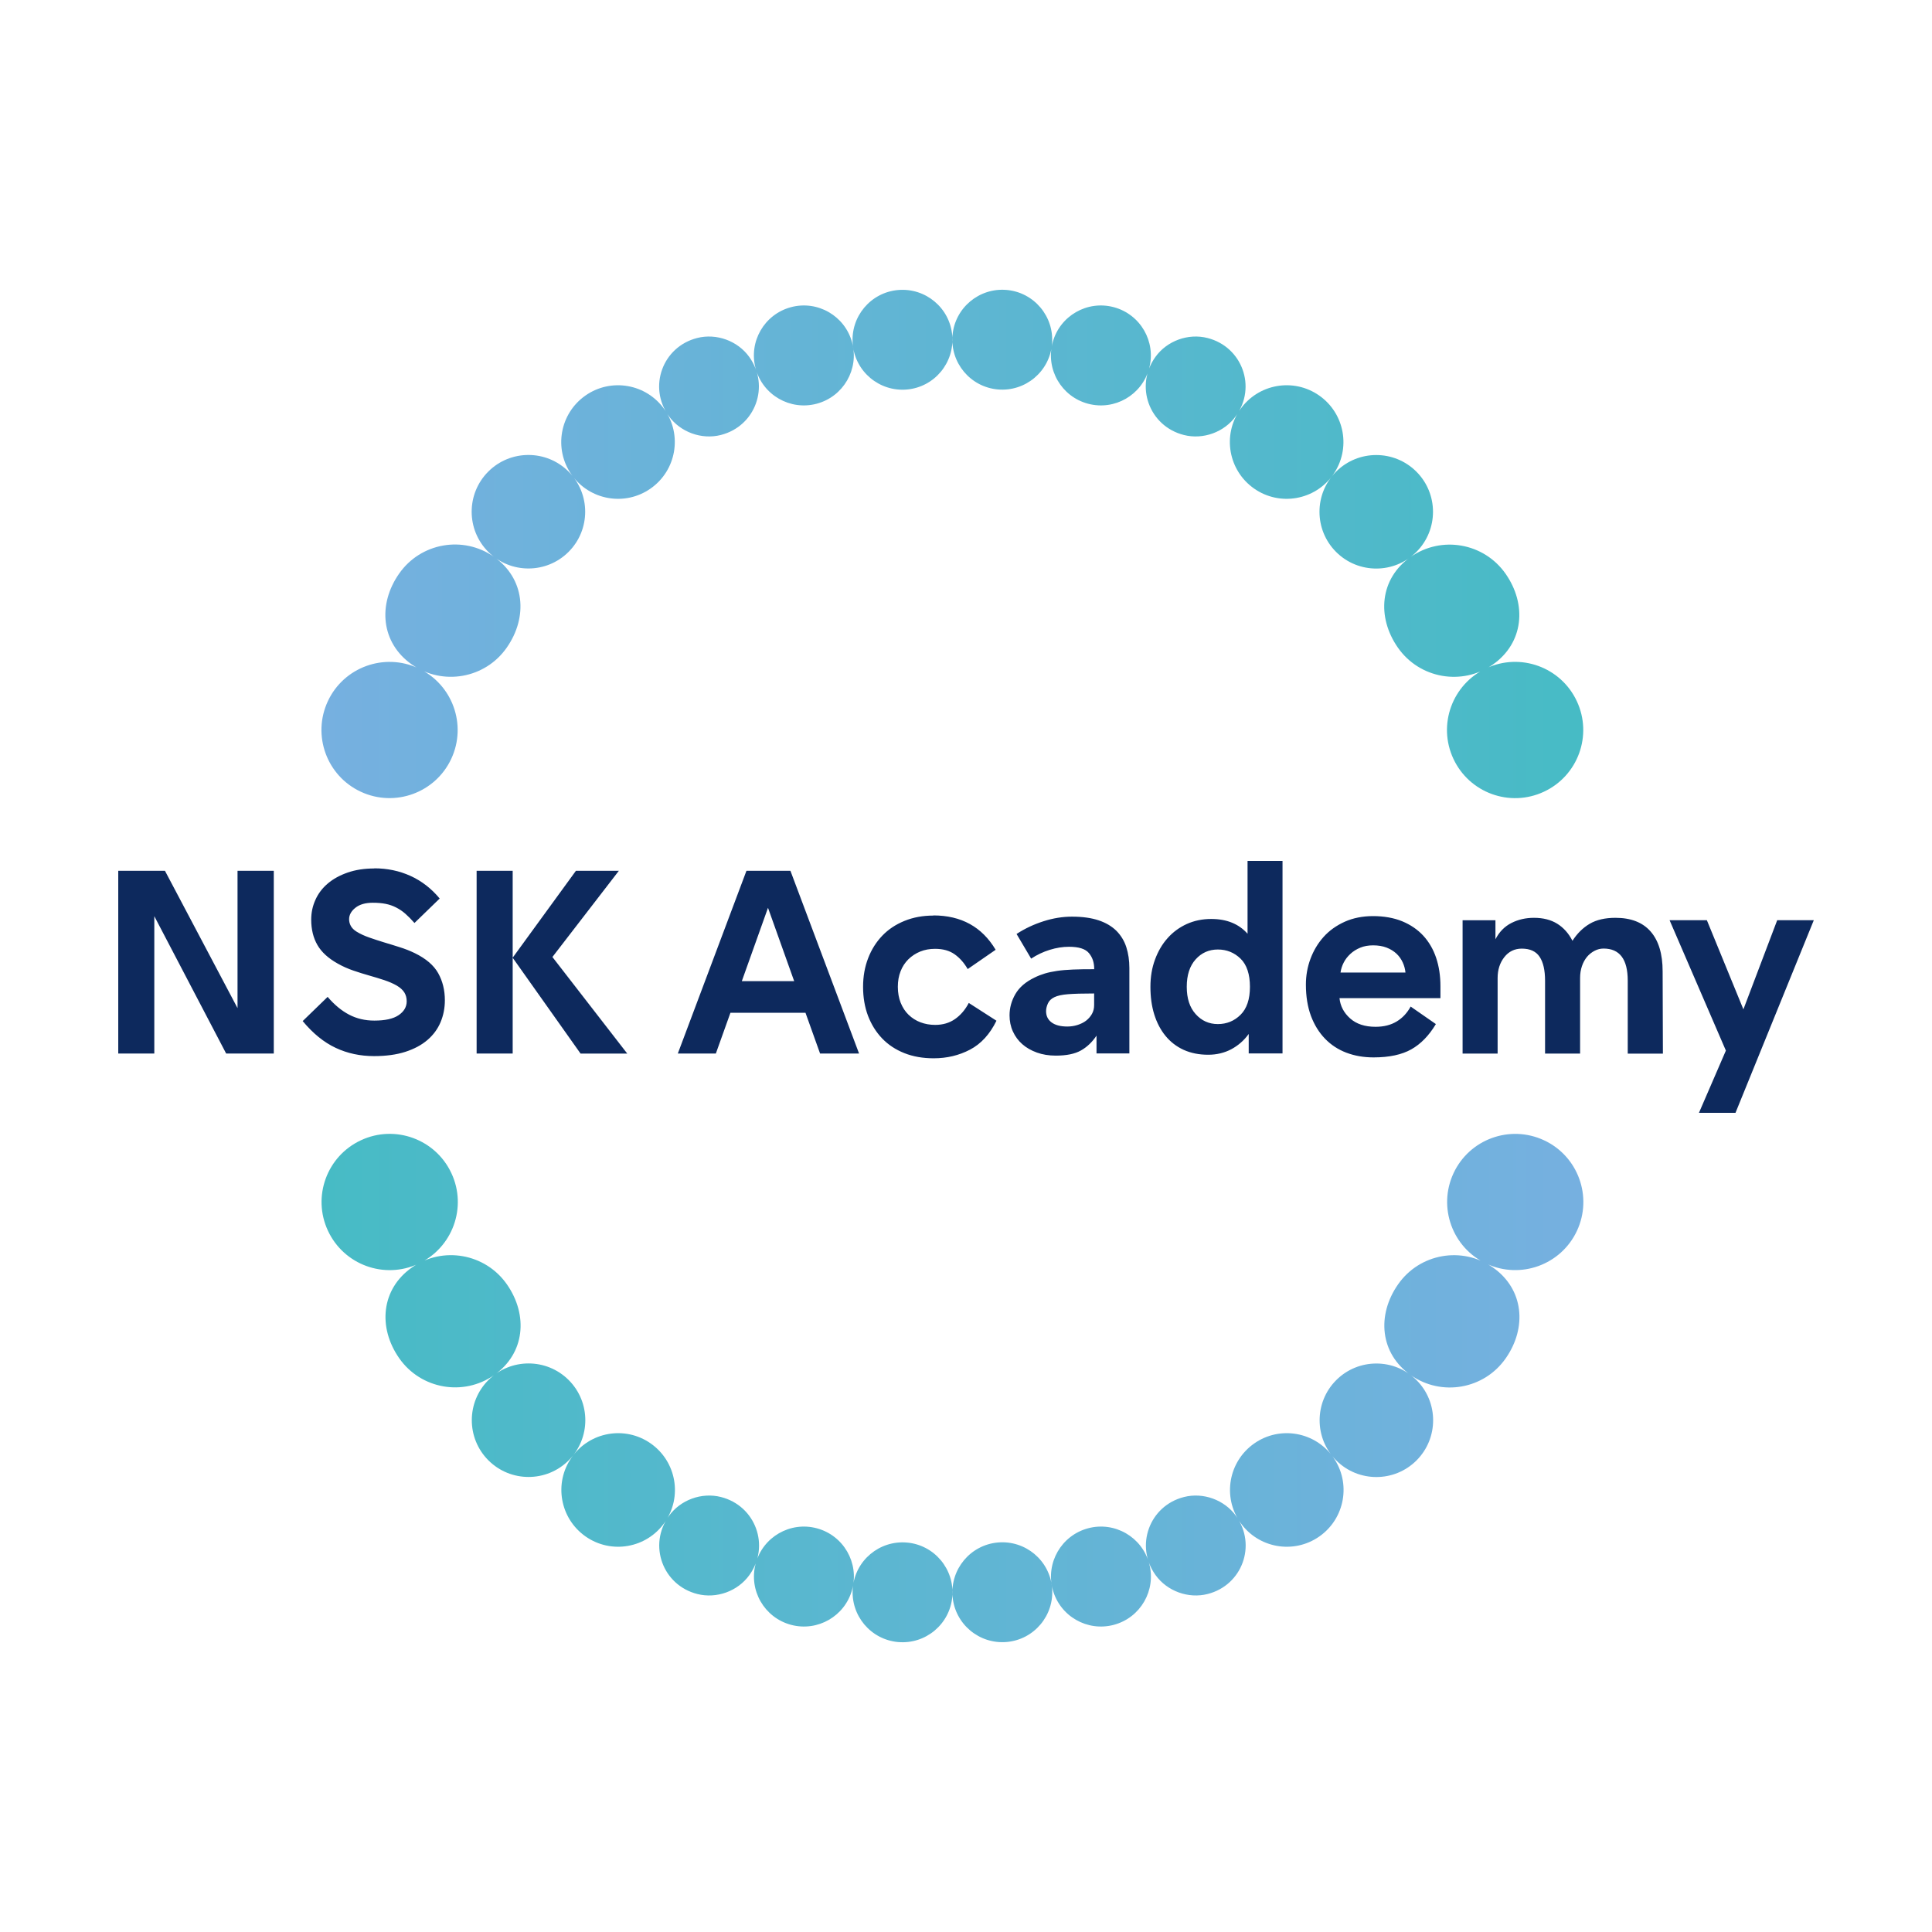
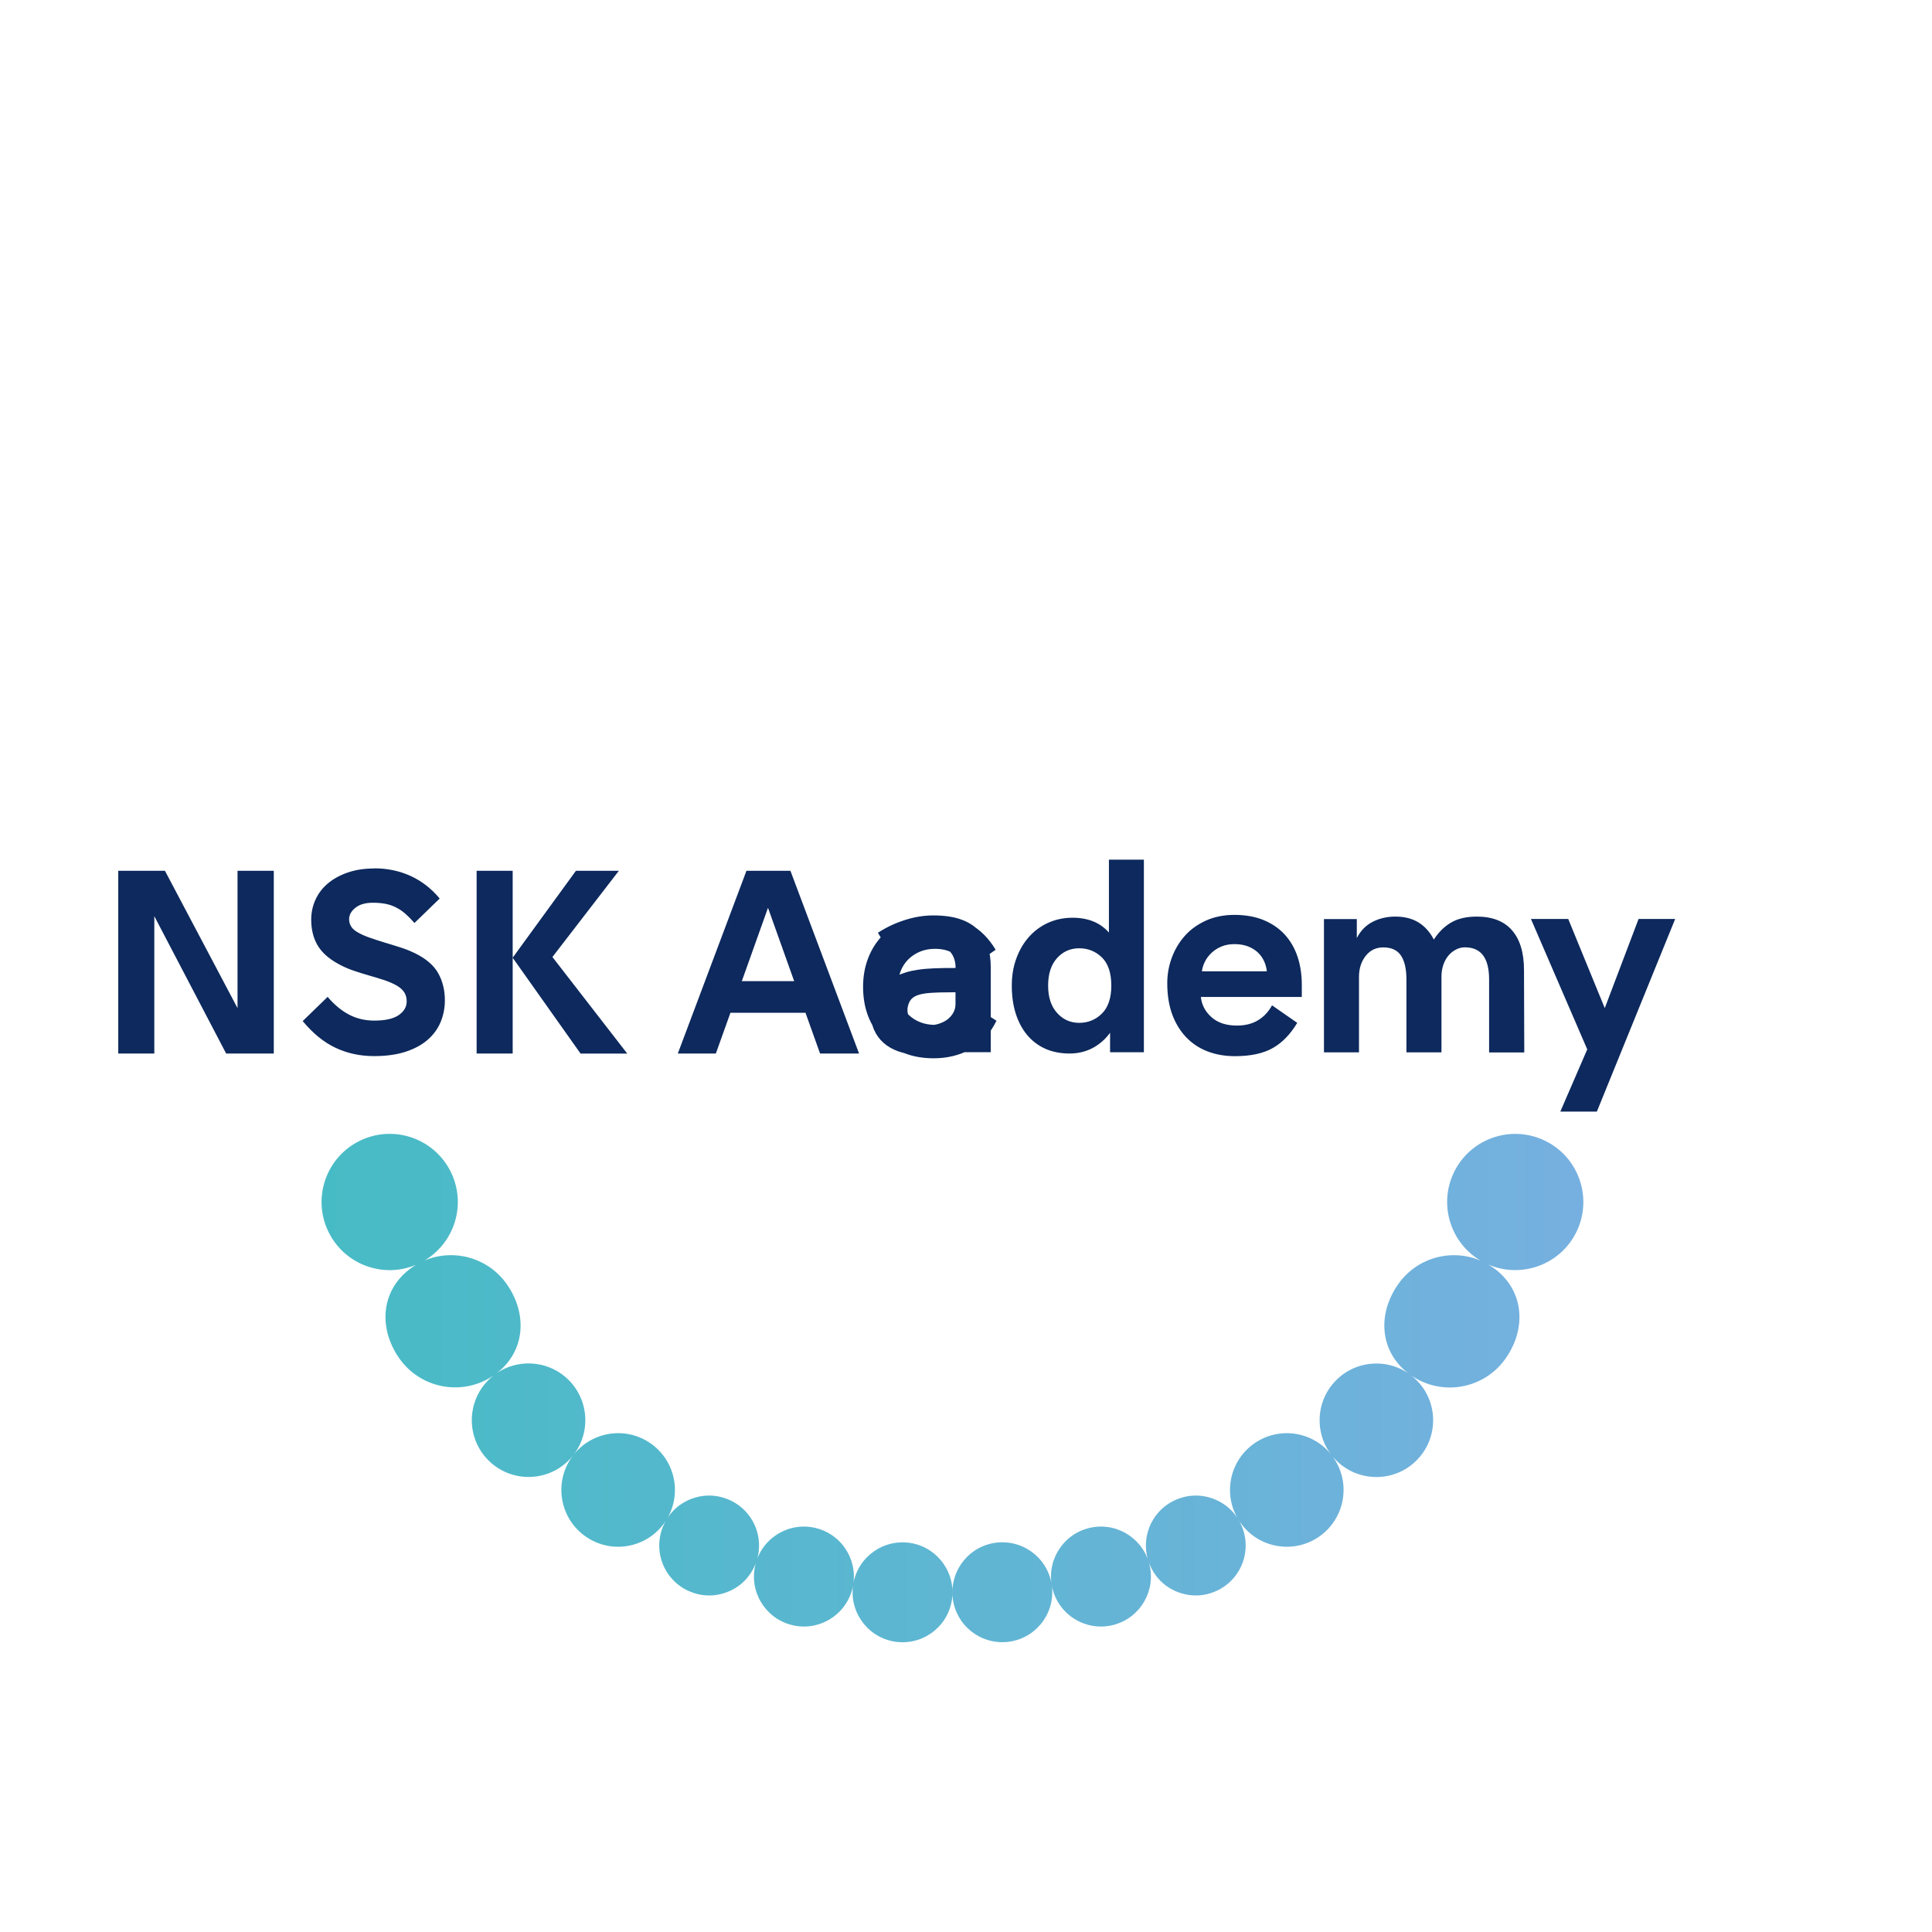
<svg xmlns="http://www.w3.org/2000/svg" id="_レイヤー_1" data-name="レイヤー 1" viewBox="0 0 283.46 283.46">
  <defs>
    <style>
      .cls-1 {
        fill: #0d295d;
      }

      .cls-2 {
        fill: url(#Sfumatura_senza_nome_4);
      }

      .cls-3 {
        fill: url(#Sfumatura_senza_nome_2);
      }
    </style>
    <linearGradient id="Sfumatura_senza_nome_2" data-name="Sfumatura senza nome 2" x1="47.17" y1="79.82" x2="232.3" y2="79.82" gradientUnits="userSpaceOnUse">
      <stop offset="0" stop-color="#76b0e0" />
      <stop offset="1" stop-color="#47bbc5" />
    </linearGradient>
    <linearGradient id="Sfumatura_senza_nome_4" data-name="Sfumatura senza nome 4" x1="47.16" y1="203.65" x2="232.3" y2="203.65" gradientUnits="userSpaceOnUse">
      <stop offset="0" stop-color="#47bbc5" />
      <stop offset="1" stop-color="#76b0e0" />
    </linearGradient>
  </defs>
-   <path class="cls-1" d="m40.17,127.76v26.81h-6.99l-10.54-20.15v20.15h-5.29v-26.81h6.85l10.65,20.15v-20.15h5.33Zm14.74-.36c1.91,0,3.68.37,5.31,1.11,1.63.74,3.06,1.84,4.29,3.32l-3.7,3.59c-.46-.53-.91-.98-1.34-1.36-.43-.38-.89-.68-1.36-.92-.47-.24-.98-.42-1.54-.53-.56-.11-1.18-.16-1.88-.16-1.09,0-1.94.25-2.55.74-.62.49-.92,1.06-.92,1.68,0,.34.08.66.25.98.17.31.45.59.83.83.55.34,1.18.63,1.87.87.69.24,1.41.48,2.17.71.76.23,1.53.46,2.3.71.77.24,1.51.53,2.21.87,1.64.8,2.79,1.78,3.44,2.94.65,1.16.98,2.49.98,3.98,0,1.14-.21,2.21-.63,3.21-.42,1-1.06,1.87-1.92,2.61-.86.74-1.94,1.32-3.24,1.74-1.3.42-2.84.63-4.6.63-2.03,0-3.91-.4-5.63-1.21-1.73-.81-3.34-2.12-4.84-3.93l3.66-3.55c.99,1.16,2.04,2.03,3.15,2.61,1.11.58,2.34.87,3.7.87,1.59,0,2.78-.26,3.57-.8.78-.53,1.18-1.21,1.18-2.03,0-.48-.11-.91-.34-1.29-.23-.37-.61-.72-1.14-1.03-.51-.29-1.11-.55-1.79-.78-.69-.23-1.42-.45-2.19-.67-.77-.22-1.56-.46-2.37-.74-.81-.28-1.58-.62-2.3-1.03-1.38-.77-2.37-1.68-2.97-2.72-.6-1.04-.91-2.28-.91-3.73,0-1.01.2-1.98.62-2.9.41-.92,1.01-1.71,1.81-2.39.8-.68,1.77-1.21,2.92-1.61,1.15-.4,2.46-.6,3.93-.6Zm20.31,27.17h-5.29v-26.81h5.29v26.81Zm0-14.06l9.28-12.75h6.3l-9.75,12.65,10.98,14.17h-6.85l-9.96-14.06Zm42.97,8.08h-11.02l-2.14,5.98h-5.58l10.07-26.81h6.45l10.07,26.81h-5.72l-2.14-5.98Zm-1.67-4.64l-3.84-10.76-3.84,10.76h7.68Zm20.43-9.64c4.08,0,7.13,1.68,9.13,5.04l-4.1,2.83c-.53-.92-1.17-1.64-1.92-2.17-.75-.53-1.7-.8-2.86-.8-.8,0-1.53.13-2.19.4-.66.27-1.24.65-1.74,1.14-.49.49-.88,1.08-1.14,1.76-.27.68-.4,1.44-.4,2.28s.14,1.65.42,2.34c.28.69.66,1.28,1.16,1.76.5.48,1.08.85,1.74,1.1.66.25,1.38.38,2.16.38,1.11,0,2.08-.28,2.9-.85.82-.57,1.5-1.36,2.03-2.37l4.06,2.61c-.97,1.98-2.26,3.39-3.88,4.24-1.62.85-3.39,1.27-5.33,1.27-1.59,0-3.03-.25-4.31-.76-1.28-.51-2.37-1.23-3.26-2.16-.89-.93-1.58-2.04-2.07-3.32-.48-1.28-.72-2.69-.72-4.24s.25-2.92.74-4.2c.49-1.28,1.19-2.38,2.08-3.31.89-.93,1.98-1.65,3.26-2.17,1.28-.52,2.69-.78,4.24-.78Zm20.34.18c1.52,0,2.82.18,3.9.54,1.08.36,1.94.88,2.61,1.54.66.67,1.15,1.46,1.45,2.39.3.93.45,1.95.45,3.06v12.54h-4.82v-2.61c-.63.94-1.39,1.67-2.28,2.17-.89.51-2.13.76-3.7.76-1.01,0-1.94-.15-2.77-.45s-1.55-.71-2.14-1.23c-.59-.52-1.05-1.14-1.38-1.87-.33-.72-.49-1.51-.49-2.36,0-1.09.28-2.12.85-3.11.57-.99,1.5-1.8,2.81-2.43.48-.24.99-.44,1.52-.6.53-.16,1.13-.28,1.79-.38.66-.1,1.43-.16,2.32-.2.88-.04,1.93-.05,3.13-.05v-.07c0-.92-.26-1.68-.78-2.3-.52-.62-1.49-.92-2.92-.92-.92,0-1.86.15-2.83.45-.97.3-1.87.73-2.72,1.29l-2.14-3.62c1.23-.8,2.55-1.42,3.97-1.87,1.41-.45,2.79-.67,4.15-.67Zm3.26,11.27c-1.71,0-3.01.04-3.88.11-.87.07-1.52.22-1.96.43-.46.22-.78.52-.96.92-.18.4-.27.78-.27,1.14,0,.7.27,1.25.81,1.65.54.4,1.31.6,2.3.6.51,0,1-.07,1.48-.22.48-.15.91-.36,1.27-.63.36-.28.65-.61.87-1s.32-.82.32-1.3v-1.7Zm27.62-19.46v28.26h-4.96v-2.86c-.7.97-1.56,1.71-2.57,2.25-1.01.53-2.14.8-3.37.8-1.35,0-2.55-.24-3.61-.72-1.05-.48-1.94-1.17-2.66-2.05-.72-.88-1.27-1.93-1.65-3.15-.38-1.22-.56-2.57-.56-4.04s.22-2.78.67-4c.45-1.22,1.06-2.27,1.85-3.15.78-.88,1.72-1.57,2.81-2.07,1.09-.49,2.28-.74,3.59-.74,2.27,0,4.05.72,5.33,2.17v-10.69h5.14Zm-9.49,23.95c1.3,0,2.41-.45,3.33-1.36.92-.91,1.38-2.28,1.38-4.11s-.46-3.24-1.38-4.13c-.92-.89-2.03-1.34-3.33-1.34s-2.39.48-3.26,1.45c-.87.97-1.3,2.31-1.3,4.02s.43,3.03,1.3,4c.87.98,1.96,1.47,3.26,1.47Zm32.67-3.8h-14.82c.12,1.16.64,2.15,1.56,2.97.92.82,2.16,1.23,3.73,1.23,1.21,0,2.24-.26,3.1-.78.86-.52,1.54-1.25,2.05-2.19l3.7,2.57c-1.01,1.69-2.22,2.93-3.61,3.71-1.39.78-3.23,1.18-5.53,1.18-1.45,0-2.78-.23-3.99-.69-1.21-.46-2.25-1.14-3.13-2.05-.88-.91-1.57-2.02-2.07-3.35-.49-1.33-.74-2.86-.74-4.6,0-1.3.22-2.56.67-3.77.45-1.21,1.09-2.28,1.92-3.21.83-.93,1.87-1.67,3.1-2.23,1.23-.55,2.62-.83,4.17-.83s3.04.25,4.27.76c1.23.51,2.26,1.21,3.1,2.12.83.91,1.46,1.99,1.88,3.24.42,1.26.63,2.64.63,4.17v1.74Zm-9.89-7.75c-.7,0-1.33.11-1.88.34-.56.23-1.04.53-1.45.91-.41.38-.74.8-.98,1.27-.24.47-.4.96-.47,1.47h9.53c-.05-.51-.18-1-.4-1.48-.22-.48-.52-.91-.92-1.29-.4-.37-.88-.67-1.45-.89-.57-.22-1.23-.33-1.97-.33Zm37.36,15.87v-10.69c0-3.14-1.18-4.71-3.55-4.71-.46,0-.9.11-1.32.33-.42.22-.79.51-1.11.89-.31.38-.56.83-.74,1.36-.18.53-.27,1.11-.27,1.74v11.09h-5.14v-10.69c0-1.55-.27-2.72-.8-3.51-.53-.8-1.4-1.2-2.61-1.2-1.06,0-1.92.42-2.57,1.25-.65.83-.98,1.85-.98,3.06v11.09h-5.14v-19.56h4.82v2.79c.56-1.09,1.34-1.88,2.34-2.39,1-.51,2.11-.76,3.31-.76,1.35,0,2.49.29,3.42.87.93.58,1.67,1.41,2.23,2.5.7-1.09,1.55-1.92,2.54-2.5.99-.58,2.25-.87,3.77-.87,2.27,0,3.99.67,5.16,2.01,1.17,1.34,1.76,3.29,1.76,5.85l.04,12.07h-5.14Zm27.3-19.56l-11.49,28.26h-5.36l3.95-9.13-8.26-19.13h5.47l5.36,13.08,4.96-13.08h5.36Z" />
-   <path class="cls-3" d="m139.71,49.21c.35,4.03-2.63,7.59-6.66,7.94-4.03.35-7.59-2.63-7.94-6.66-.35-4.03,2.63-7.59,6.66-7.94,4.03-.35,7.59,2.63,7.94,6.66Zm-23.67-4.14c-3.91,1.05-6.23,5.07-5.18,8.98,1.05,3.91,5.07,6.23,8.98,5.18,3.91-1.05,6.23-5.07,5.18-8.98-1.05-3.91-5.07-6.23-8.98-5.18Zm-13.75,4.52c-5.09,1.29-7.23,7.19-4.17,11.45,1.7,2.37,4.82,3.5,7.64,2.78,5.09-1.29,7.23-7.19,4.17-11.45-1.7-2.37-4.82-3.5-7.64-2.78Zm-16.39,8.44c-3.77,2.64-4.69,7.83-2.05,11.6,2.64,3.77,7.83,4.69,11.6,2.05,3.77-2.64,4.69-7.83,2.05-11.6-2.64-3.77-7.83-4.69-11.6-2.05Zm-14.26,11.16c-3.25,3.25-3.25,8.53,0,11.78,3.25,3.25,8.53,3.25,11.78,0,3.25-3.25,3.25-8.53,0-11.78-3.25-3.25-8.53-3.25-11.78,0Zm-13.08,14.97c-3.17,4.52-2.66,10.16,1.86,13.33,4.52,3.17,10.76,2.07,13.92-2.46,3.17-4.52,2.66-10.16-1.86-13.33-4.52-3.17-10.76-2.07-13.92,2.46Zm-10.46,18.72c-2.33,5-.17,10.95,4.83,13.28,5,2.33,10.95.17,13.28-4.83,2.33-5,.17-10.95-4.83-13.28-5-2.33-10.95-.17-13.28,4.83Zm91.65-53.68c-.35,4.03,2.63,7.59,6.66,7.94,4.03.35,7.59-2.63,7.94-6.66.35-4.03-2.63-7.59-6.66-7.94-4.03-.35-7.59,2.63-7.94,6.66Zm14.69,1.05c-1.05,3.91,1.27,7.93,5.18,8.98,3.91,1.05,7.93-1.27,8.98-5.18,1.05-3.91-1.27-7.93-5.18-8.98-3.91-1.05-7.93,1.27-8.98,5.18Zm15.08,2.12c-3.07,4.26-.92,10.16,4.17,11.45,2.83.72,5.94-.41,7.64-2.78,3.07-4.26.92-10.16-4.17-11.45-2.83-.72-5.94.41-7.64,2.78Zm12.43,7.71c-2.64,3.77-1.72,8.96,2.05,11.6,3.77,2.64,8.96,1.72,11.6-2.05,2.64-3.77,1.72-8.96-2.05-11.6-3.77-2.64-8.96-1.72-11.6,2.05Zm14.08,9.12c-3.25,3.25-3.25,8.53,0,11.78,3.25,3.25,8.53,3.25,11.78,0,3.25-3.25,3.25-8.53,0-11.78-3.25-3.25-8.53-3.25-11.78,0Zm10.94,12.51c-4.52,3.17-5.03,8.8-1.86,13.33,3.17,4.52,9.4,5.62,13.92,2.46,4.52-3.17,5.03-8.8,1.86-13.33-3.17-4.52-9.4-5.62-13.92-2.46Zm11.1,16.34c-5,2.33-7.17,8.28-4.83,13.28,2.33,5,8.28,7.17,13.28,4.83,5-2.33,7.17-8.28,4.83-13.28-2.33-5-8.28-7.17-13.28-4.83Z" />
+   <path class="cls-1" d="m40.17,127.76v26.81h-6.99l-10.54-20.15v20.15h-5.29v-26.81h6.85l10.65,20.15v-20.15h5.33Zm14.74-.36c1.91,0,3.68.37,5.31,1.11,1.63.74,3.06,1.84,4.29,3.32l-3.7,3.59c-.46-.53-.91-.98-1.34-1.36-.43-.38-.89-.68-1.36-.92-.47-.24-.98-.42-1.54-.53-.56-.11-1.18-.16-1.88-.16-1.09,0-1.94.25-2.55.74-.62.49-.92,1.06-.92,1.68,0,.34.08.66.25.98.17.31.45.59.83.83.55.34,1.18.63,1.87.87.69.24,1.41.48,2.17.71.76.23,1.53.46,2.3.71.77.24,1.51.53,2.21.87,1.64.8,2.79,1.78,3.44,2.94.65,1.16.98,2.49.98,3.98,0,1.14-.21,2.21-.63,3.21-.42,1-1.06,1.87-1.92,2.61-.86.74-1.94,1.32-3.24,1.74-1.3.42-2.84.63-4.6.63-2.03,0-3.91-.4-5.63-1.21-1.73-.81-3.34-2.12-4.84-3.93l3.66-3.55c.99,1.16,2.04,2.03,3.15,2.61,1.11.58,2.34.87,3.7.87,1.59,0,2.78-.26,3.57-.8.78-.53,1.18-1.21,1.18-2.03,0-.48-.11-.91-.34-1.29-.23-.37-.61-.72-1.14-1.03-.51-.29-1.11-.55-1.79-.78-.69-.23-1.42-.45-2.19-.67-.77-.22-1.56-.46-2.37-.74-.81-.28-1.58-.62-2.3-1.03-1.38-.77-2.37-1.68-2.97-2.72-.6-1.04-.91-2.28-.91-3.73,0-1.01.2-1.98.62-2.9.41-.92,1.01-1.71,1.81-2.39.8-.68,1.77-1.21,2.92-1.61,1.15-.4,2.46-.6,3.93-.6Zm20.31,27.17h-5.29v-26.81h5.29v26.81Zm0-14.06l9.28-12.75h6.3l-9.75,12.65,10.98,14.17h-6.85l-9.96-14.06Zm42.97,8.08h-11.02l-2.14,5.98h-5.58l10.07-26.81h6.45l10.07,26.81h-5.72l-2.14-5.98Zm-1.67-4.64l-3.84-10.76-3.84,10.76h7.68Zm20.43-9.64c4.08,0,7.13,1.68,9.13,5.04l-4.1,2.83c-.53-.92-1.17-1.64-1.92-2.17-.75-.53-1.7-.8-2.86-.8-.8,0-1.53.13-2.19.4-.66.27-1.24.65-1.74,1.14-.49.49-.88,1.08-1.14,1.76-.27.68-.4,1.44-.4,2.28s.14,1.65.42,2.34c.28.69.66,1.28,1.16,1.76.5.48,1.08.85,1.74,1.1.66.25,1.38.38,2.16.38,1.11,0,2.08-.28,2.9-.85.82-.57,1.5-1.36,2.03-2.37l4.06,2.61c-.97,1.98-2.26,3.39-3.88,4.24-1.62.85-3.39,1.27-5.33,1.27-1.59,0-3.03-.25-4.31-.76-1.28-.51-2.37-1.23-3.26-2.16-.89-.93-1.58-2.04-2.07-3.32-.48-1.28-.72-2.69-.72-4.24s.25-2.92.74-4.2c.49-1.28,1.19-2.38,2.08-3.31.89-.93,1.98-1.65,3.26-2.17,1.28-.52,2.69-.78,4.24-.78Zc1.52,0,2.82.18,3.9.54,1.08.36,1.94.88,2.61,1.54.66.67,1.15,1.46,1.45,2.39.3.93.45,1.95.45,3.06v12.54h-4.82v-2.61c-.63.94-1.39,1.67-2.28,2.17-.89.51-2.13.76-3.7.76-1.01,0-1.94-.15-2.77-.45s-1.55-.71-2.14-1.23c-.59-.52-1.05-1.14-1.38-1.87-.33-.72-.49-1.51-.49-2.36,0-1.09.28-2.12.85-3.11.57-.99,1.5-1.8,2.81-2.43.48-.24.99-.44,1.52-.6.53-.16,1.13-.28,1.79-.38.66-.1,1.43-.16,2.32-.2.88-.04,1.93-.05,3.13-.05v-.07c0-.92-.26-1.68-.78-2.3-.52-.62-1.49-.92-2.92-.92-.92,0-1.86.15-2.83.45-.97.3-1.87.73-2.72,1.29l-2.14-3.62c1.23-.8,2.55-1.42,3.97-1.87,1.41-.45,2.79-.67,4.15-.67Zm3.26,11.27c-1.71,0-3.01.04-3.88.11-.87.07-1.52.22-1.96.43-.46.22-.78.52-.96.92-.18.4-.27.78-.27,1.14,0,.7.27,1.25.81,1.65.54.4,1.31.6,2.3.6.51,0,1-.07,1.48-.22.48-.15.91-.36,1.27-.63.36-.28.65-.61.87-1s.32-.82.32-1.3v-1.7Zm27.62-19.46v28.26h-4.96v-2.86c-.7.97-1.56,1.71-2.57,2.25-1.01.53-2.14.8-3.37.8-1.35,0-2.55-.24-3.61-.72-1.05-.48-1.94-1.17-2.66-2.05-.72-.88-1.27-1.93-1.65-3.15-.38-1.22-.56-2.57-.56-4.04s.22-2.78.67-4c.45-1.22,1.06-2.27,1.85-3.15.78-.88,1.72-1.57,2.81-2.07,1.09-.49,2.28-.74,3.59-.74,2.27,0,4.05.72,5.33,2.17v-10.69h5.14Zm-9.49,23.95c1.3,0,2.41-.45,3.33-1.36.92-.91,1.38-2.28,1.38-4.11s-.46-3.24-1.38-4.13c-.92-.89-2.03-1.34-3.33-1.34s-2.39.48-3.26,1.45c-.87.97-1.3,2.31-1.3,4.02s.43,3.03,1.3,4c.87.98,1.96,1.47,3.26,1.47Zm32.67-3.8h-14.82c.12,1.16.64,2.15,1.56,2.97.92.82,2.16,1.23,3.73,1.23,1.21,0,2.24-.26,3.1-.78.86-.52,1.54-1.25,2.05-2.19l3.7,2.57c-1.01,1.69-2.22,2.93-3.61,3.71-1.39.78-3.23,1.18-5.53,1.18-1.45,0-2.78-.23-3.99-.69-1.21-.46-2.25-1.14-3.13-2.05-.88-.91-1.57-2.02-2.07-3.35-.49-1.33-.74-2.86-.74-4.6,0-1.3.22-2.56.67-3.77.45-1.21,1.09-2.28,1.92-3.21.83-.93,1.87-1.67,3.1-2.23,1.23-.55,2.62-.83,4.17-.83s3.04.25,4.27.76c1.23.51,2.26,1.21,3.1,2.12.83.91,1.46,1.99,1.88,3.24.42,1.26.63,2.64.63,4.17v1.74Zm-9.89-7.75c-.7,0-1.33.11-1.88.34-.56.23-1.04.53-1.45.91-.41.38-.74.8-.98,1.27-.24.47-.4.96-.47,1.47h9.53c-.05-.51-.18-1-.4-1.48-.22-.48-.52-.91-.92-1.29-.4-.37-.88-.67-1.45-.89-.57-.22-1.23-.33-1.97-.33Zm37.36,15.87v-10.69c0-3.14-1.18-4.71-3.55-4.71-.46,0-.9.11-1.32.33-.42.22-.79.51-1.11.89-.31.38-.56.83-.74,1.36-.18.53-.27,1.11-.27,1.74v11.09h-5.14v-10.69c0-1.55-.27-2.72-.8-3.51-.53-.8-1.4-1.2-2.61-1.2-1.06,0-1.92.42-2.57,1.25-.65.83-.98,1.85-.98,3.06v11.09h-5.14v-19.56h4.82v2.79c.56-1.09,1.34-1.88,2.34-2.39,1-.51,2.11-.76,3.31-.76,1.35,0,2.49.29,3.42.87.93.58,1.67,1.41,2.23,2.5.7-1.09,1.55-1.92,2.54-2.5.99-.58,2.25-.87,3.77-.87,2.27,0,3.99.67,5.16,2.01,1.17,1.34,1.76,3.29,1.76,5.85l.04,12.07h-5.14Zm27.3-19.56l-11.49,28.26h-5.36l3.95-9.13-8.26-19.13h5.47l5.36,13.08,4.96-13.08h5.36Z" />
  <path class="cls-2" d="m139.76,234.25c-.35-4.03,2.63-7.59,6.66-7.94,4.03-.35,7.59,2.63,7.94,6.66.35,4.03-2.63,7.59-6.66,7.94-4.03.35-7.59-2.63-7.94-6.66Zm23.67,4.14c3.91-1.05,6.23-5.07,5.18-8.98-1.05-3.91-5.07-6.23-8.98-5.18-3.91,1.05-6.23,5.07-5.18,8.98,1.05,3.91,5.07,6.23,8.98,5.18Zm13.75-4.52c5.09-1.29,7.23-7.19,4.17-11.45-1.7-2.37-4.82-3.5-7.64-2.78-5.09,1.29-7.23,7.19-4.17,11.45,1.7,2.37,4.82,3.5,7.64,2.78Zm16.39-8.44c3.77-2.64,4.69-7.83,2.05-11.6-2.64-3.77-7.83-4.69-11.6-2.05-3.77,2.64-4.69,7.83-2.05,11.6,2.64,3.77,7.83,4.69,11.6,2.05Zm14.26-11.16c3.25-3.25,3.25-8.53,0-11.78-3.25-3.25-8.53-3.25-11.78,0-3.25,3.25-3.25,8.53,0,11.78,3.25,3.25,8.53,3.25,11.78,0Zm13.08-14.97c3.17-4.52,2.66-10.16-1.86-13.33-4.52-3.17-10.76-2.07-13.92,2.46-3.17,4.52-2.66,10.16,1.86,13.33,4.52,3.17,10.76,2.07,13.92-2.46Zm10.46-18.72c2.33-5,.17-10.95-4.83-13.28-5-2.33-10.95-.17-13.28,4.83-2.33,5-.17,10.95,4.83,13.28,5,2.33,10.95.17,13.28-4.83Zm-91.65,53.68c.35-4.03-2.63-7.59-6.66-7.94-4.03-.35-7.59,2.63-7.94,6.66-.35,4.03,2.63,7.59,6.66,7.94,4.03.35,7.59-2.63,7.94-6.66Zm-14.69-1.05c1.05-3.91-1.27-7.93-5.18-8.98-3.91-1.05-7.93,1.27-8.98,5.18-1.05,3.91,1.27,7.93,5.18,8.98s7.93-1.27,8.98-5.18Zm-15.08-2.12c3.07-4.26.92-10.16-4.17-11.45-2.83-.72-5.94.41-7.64,2.78-3.07,4.26-.92,10.16,4.17,11.45,2.83.72,5.94-.41,7.64-2.78Zm-12.43-7.71c2.64-3.77,1.72-8.96-2.05-11.6-3.77-2.64-8.96-1.72-11.6,2.05-2.64,3.77-1.72,8.96,2.05,11.6,3.77,2.64,8.96,1.72,11.6-2.05Zm-14.08-9.12c3.25-3.25,3.25-8.53,0-11.78-3.25-3.25-8.53-3.25-11.78,0-3.25,3.25-3.25,8.53,0,11.78,3.25,3.25,8.53,3.25,11.78,0Zm-10.94-12.51c4.52-3.17,5.03-8.8,1.86-13.33-3.17-4.52-9.4-5.62-13.92-2.46-4.52,3.17-5.03,8.8-1.86,13.33,3.17,4.52,9.4,5.62,13.92,2.46Zm-11.1-16.34c5-2.33,7.17-8.28,4.83-13.28-2.33-5-8.28-7.17-13.28-4.83-5,2.33-7.17,8.28-4.83,13.28,2.33,5,8.28,7.17,13.28,4.83Z" />
</svg>